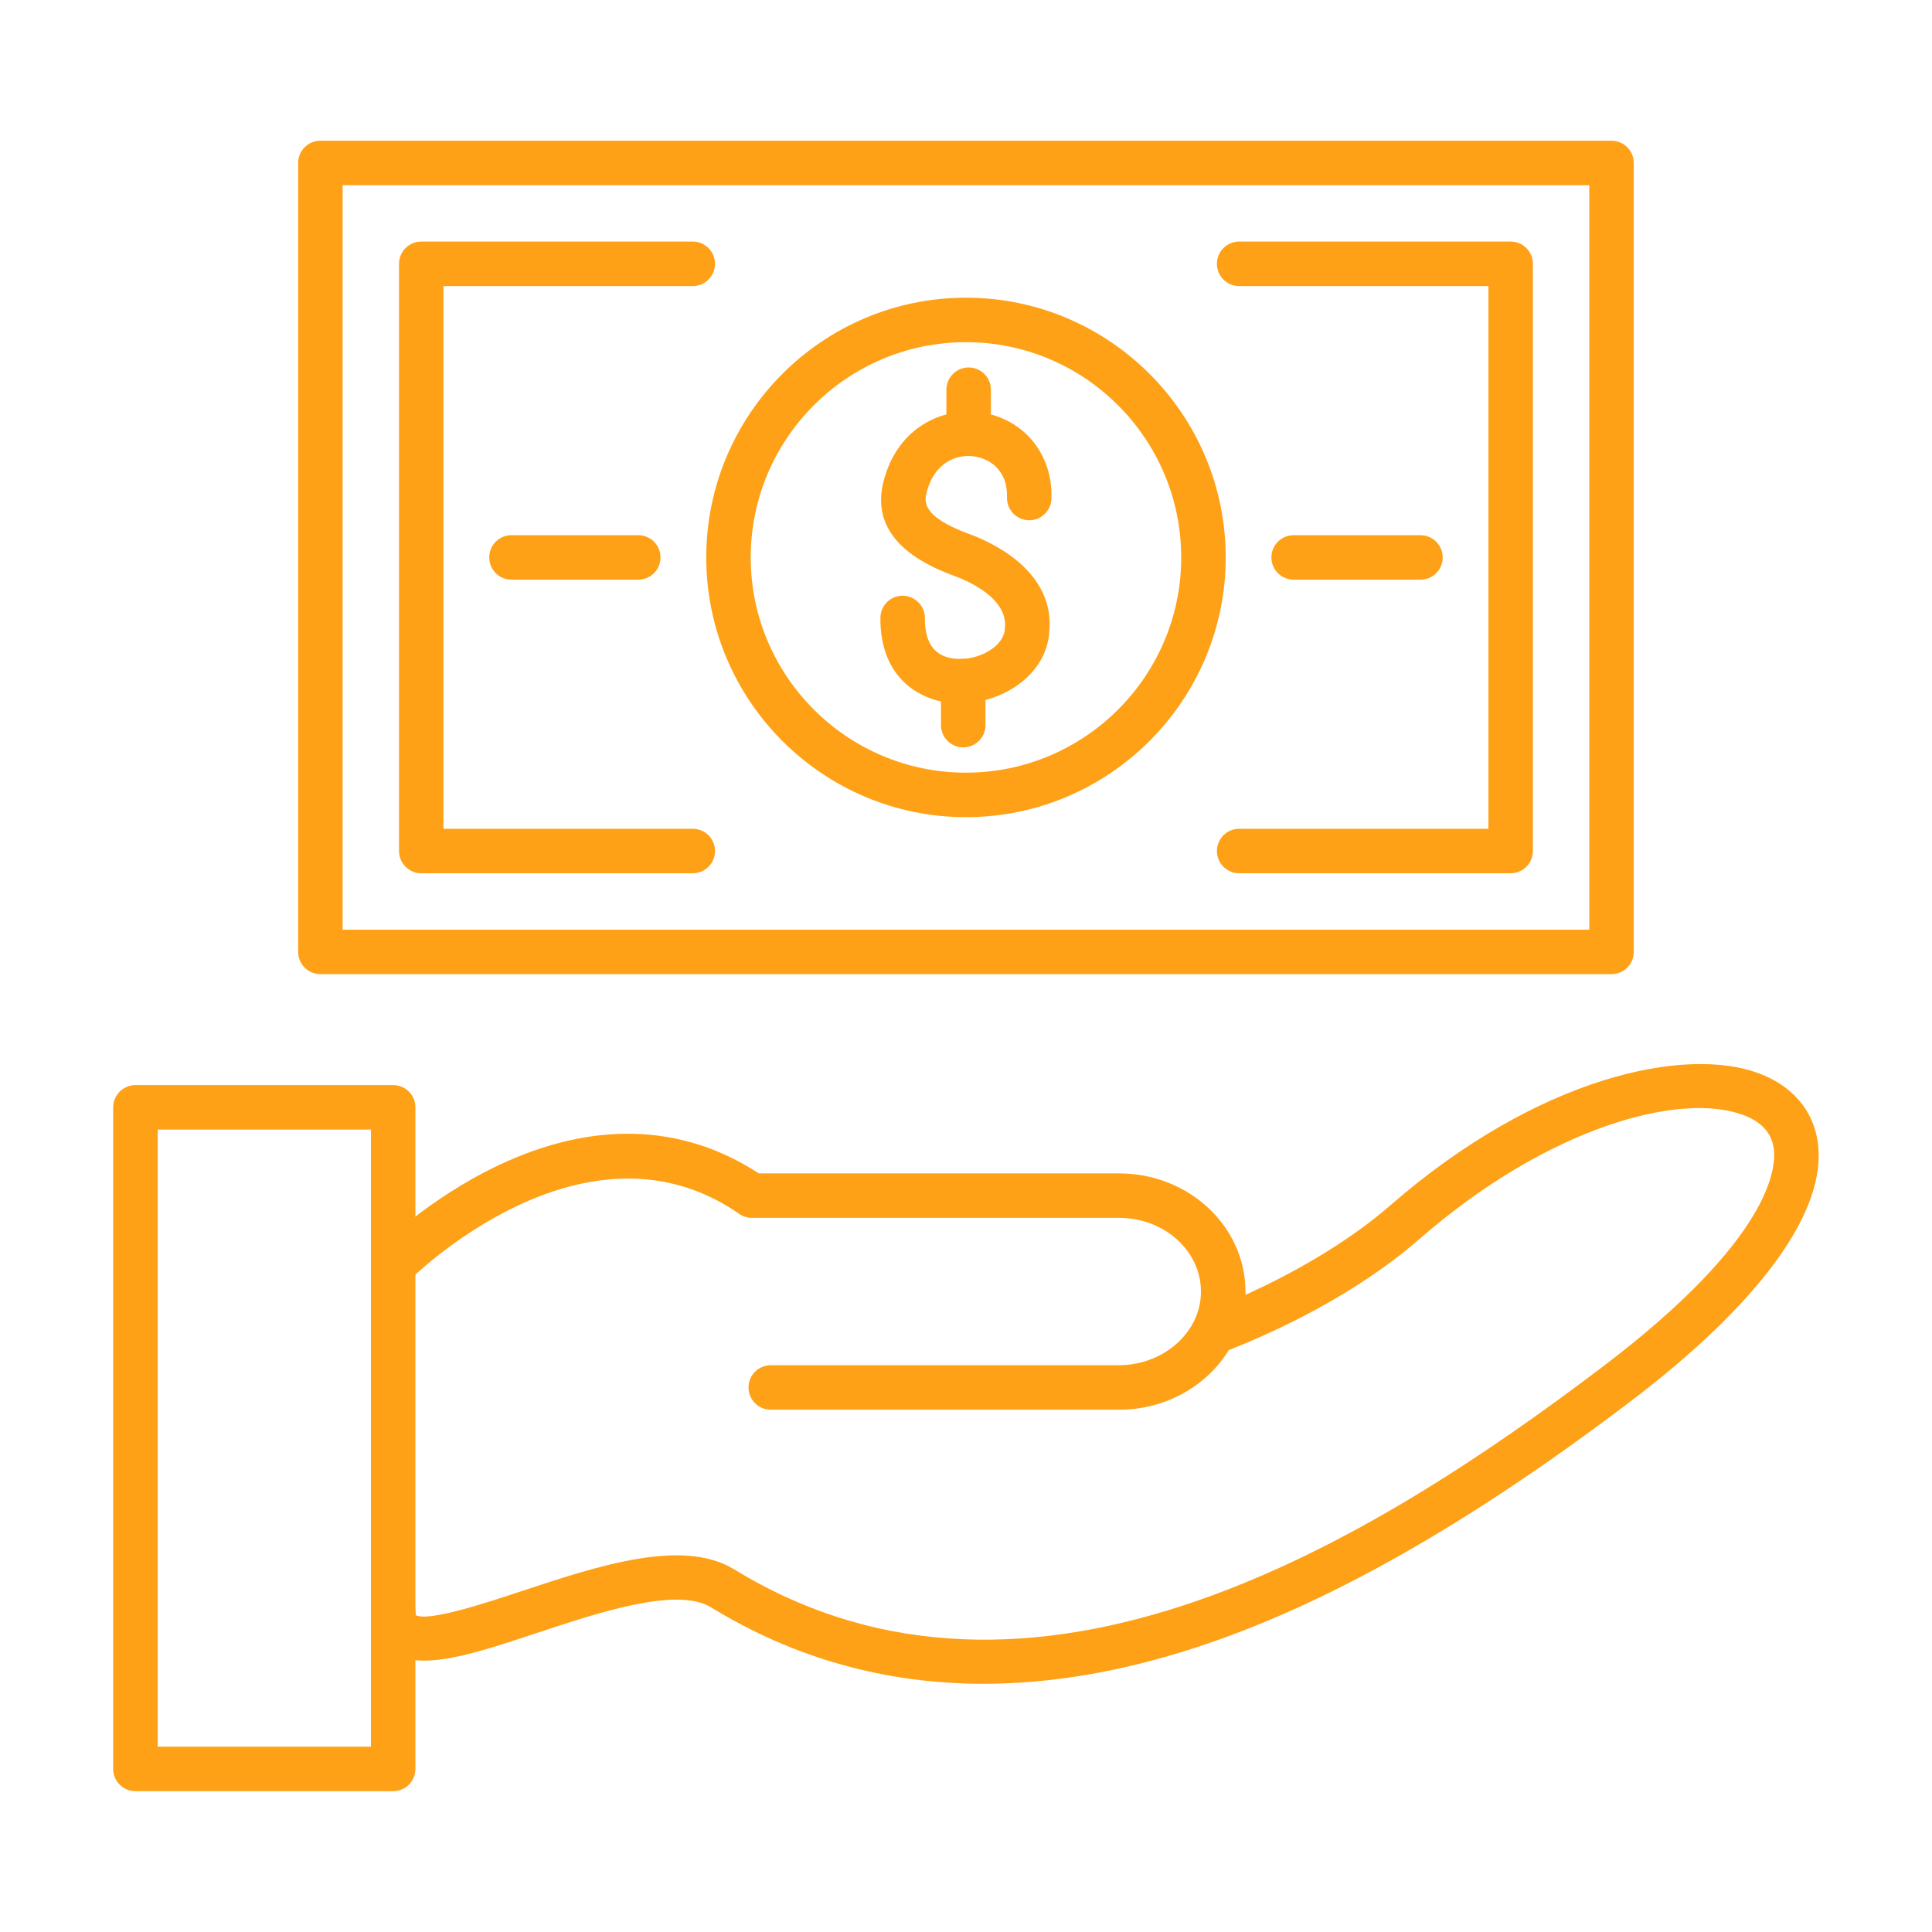
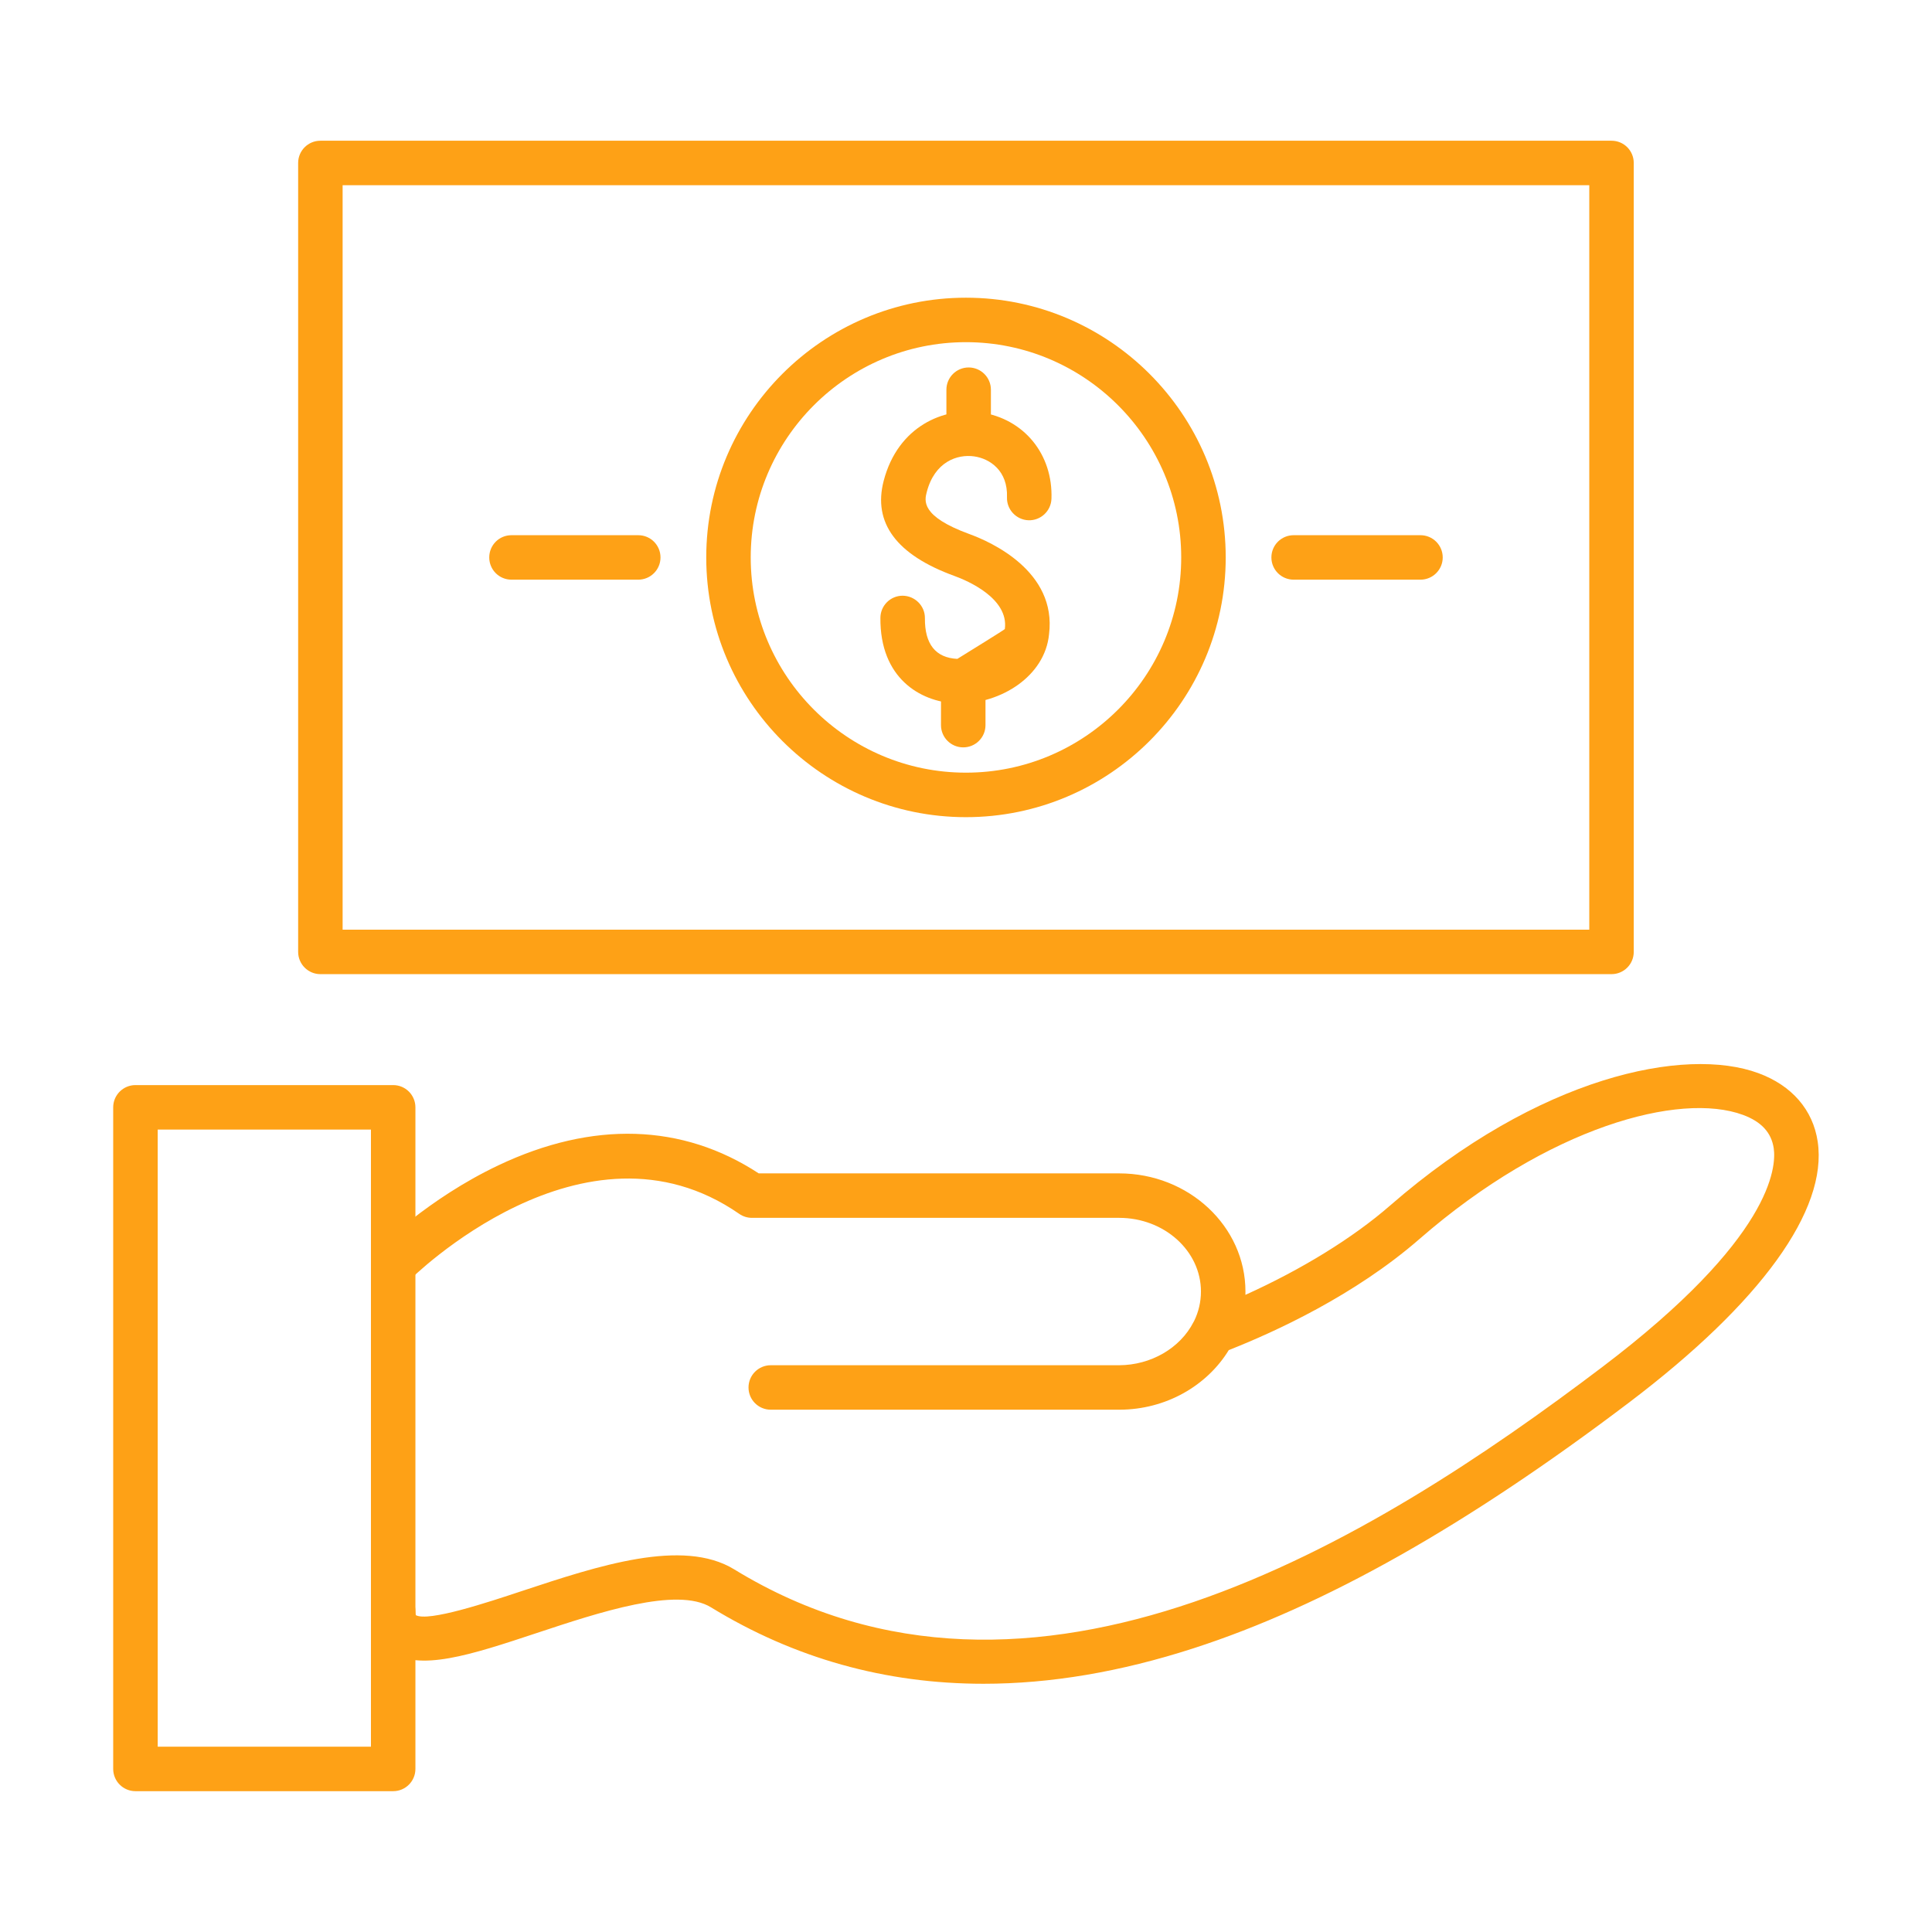
<svg xmlns="http://www.w3.org/2000/svg" width="56" height="56" viewBox="0 0 56 56" fill="none">
  <g clip-path="url(#clip0_219_562)">
    <path fill-rule="evenodd" clip-rule="evenodd" d="M4.571 50.628H10.752V32.742H4.571V50.628ZM11.397 51.918H3.926C3.57 51.918 3.281 51.629 3.281 51.273L3.281 32.097C3.281 31.741 3.57 31.452 3.926 31.452H11.397C11.753 31.452 12.041 31.741 12.041 32.097L12.041 51.273C12.041 51.629 11.753 51.918 11.397 51.918Z" fill="#FEA116" />
    <path fill-rule="evenodd" clip-rule="evenodd" d="M28.508 48.805C25.66 48.805 23.018 48.065 20.608 46.589C19.624 45.986 17.37 46.733 15.558 47.334C13.646 47.968 12.134 48.468 11.286 47.855C11.042 47.679 10.752 47.336 10.752 46.704C10.752 46.348 11.041 46.059 11.397 46.059C11.753 46.059 12.041 46.348 12.041 46.704C12.042 46.765 12.049 46.8 12.054 46.817C12.424 47.014 14.129 46.449 15.151 46.109C17.325 45.39 19.788 44.574 21.282 45.489C29.916 50.779 39.778 44.674 46.444 39.623C51.373 35.888 51.492 33.824 51.412 33.281C51.344 32.828 51.053 32.512 50.522 32.316C48.691 31.64 44.88 32.659 41.143 35.914C39.269 37.545 36.958 38.605 35.617 39.133C34.987 40.163 33.8 40.859 32.444 40.861C32.445 40.861 32.441 40.861 32.444 40.861H22.341C21.985 40.861 21.696 40.573 21.696 40.217C21.696 39.86 21.985 39.572 22.341 39.572H32.439C32.437 39.572 32.44 39.572 32.439 39.572C33.357 39.569 34.206 39.08 34.594 38.322C34.601 38.309 34.608 38.296 34.615 38.284C34.741 38.024 34.81 37.737 34.81 37.436C34.81 36.258 33.747 35.3 32.439 35.3H21.795C21.664 35.3 21.535 35.26 21.428 35.185C16.925 32.063 11.906 37.068 11.857 37.118C11.606 37.373 11.199 37.376 10.944 37.125C10.69 36.876 10.688 36.467 10.938 36.214C10.996 36.155 12.391 34.752 14.445 33.778C17.177 32.482 19.782 32.563 21.992 34.011H32.439C34.458 34.011 36.1 35.547 36.1 37.436C36.1 37.468 36.1 37.5 36.099 37.532C37.724 36.798 39.212 35.885 40.295 34.941C44.604 31.19 48.847 30.324 50.968 31.106C51.939 31.464 52.55 32.169 52.687 33.091C52.981 35.073 51.041 37.758 47.223 40.65C42.509 44.222 38.379 46.554 34.593 47.777C32.475 48.462 30.445 48.805 28.508 48.805ZM28.077 13.217C27.721 13.217 27.432 12.928 27.432 12.572V11.296C27.432 10.94 27.721 10.651 28.077 10.651C28.433 10.651 28.722 10.94 28.722 11.296L28.722 12.572C28.722 12.928 28.433 13.217 28.077 13.217ZM27.92 21.663C27.564 21.663 27.275 21.375 27.275 21.018L27.276 19.743C27.276 19.387 27.564 19.098 27.92 19.098C28.276 19.098 28.565 19.387 28.565 19.743L28.565 21.018C28.565 21.375 28.276 21.663 27.92 21.663Z" fill="#FEA116" />
-     <path fill-rule="evenodd" clip-rule="evenodd" d="M27.817 20.39C27.773 20.39 27.729 20.389 27.684 20.387C26.674 20.335 25.502 19.656 25.519 17.905C25.523 17.551 25.811 17.267 26.164 17.267C26.162 17.267 26.166 17.267 26.164 17.267C26.52 17.27 26.812 17.561 26.809 17.918C26.802 18.669 27.118 19.067 27.749 19.098C28.414 19.133 29.081 18.722 29.124 18.255C29.124 18.247 29.125 18.239 29.126 18.23C29.242 17.341 28.038 16.83 27.666 16.695C25.987 16.085 25.296 15.157 25.614 13.937C26.027 12.352 27.362 11.797 28.427 11.953C29.68 12.137 30.523 13.167 30.477 14.458C30.464 14.814 30.164 15.093 29.809 15.08C29.454 15.066 29.175 14.767 29.188 14.412C29.215 13.646 28.695 13.295 28.24 13.229C27.747 13.158 27.091 13.384 26.863 14.261C26.798 14.508 26.679 14.964 28.106 15.483C28.705 15.701 30.637 16.553 30.407 18.385C30.286 19.612 28.999 20.39 27.817 20.39Z" fill="#FEA116" />
+     <path fill-rule="evenodd" clip-rule="evenodd" d="M27.817 20.39C27.773 20.39 27.729 20.389 27.684 20.387C26.674 20.335 25.502 19.656 25.519 17.905C25.523 17.551 25.811 17.267 26.164 17.267C26.162 17.267 26.166 17.267 26.164 17.267C26.52 17.27 26.812 17.561 26.809 17.918C26.802 18.669 27.118 19.067 27.749 19.098C29.124 18.247 29.125 18.239 29.126 18.23C29.242 17.341 28.038 16.83 27.666 16.695C25.987 16.085 25.296 15.157 25.614 13.937C26.027 12.352 27.362 11.797 28.427 11.953C29.68 12.137 30.523 13.167 30.477 14.458C30.464 14.814 30.164 15.093 29.809 15.08C29.454 15.066 29.175 14.767 29.188 14.412C29.215 13.646 28.695 13.295 28.24 13.229C27.747 13.158 27.091 13.384 26.863 14.261C26.798 14.508 26.679 14.964 28.106 15.483C28.705 15.701 30.637 16.553 30.407 18.385C30.286 19.612 28.999 20.39 27.817 20.39Z" fill="#FEA116" />
    <path fill-rule="evenodd" clip-rule="evenodd" d="M9.931 26.947H46.066V5.368H9.931V26.947ZM46.711 28.236H9.287C8.931 28.236 8.642 27.947 8.642 27.591L8.642 4.723C8.642 4.367 8.931 4.079 9.287 4.079H46.711C47.068 4.079 47.355 4.367 47.355 4.723L47.355 27.591C47.355 27.947 47.068 28.236 46.711 28.236Z" fill="#FEA116" />
-     <path fill-rule="evenodd" clip-rule="evenodd" d="M43.788 25.312H35.918C35.561 25.312 35.273 25.023 35.273 24.667C35.273 24.311 35.561 24.023 35.918 24.023H43.143V8.292H35.918C35.561 8.292 35.273 8.003 35.273 7.647C35.273 7.291 35.561 7.002 35.918 7.002H43.788C44.144 7.002 44.432 7.291 44.432 7.647L44.432 24.667C44.432 25.023 44.144 25.312 43.788 25.312ZM20.08 25.312H12.21C11.855 25.312 11.566 25.023 11.566 24.667V7.647C11.566 7.291 11.854 7.002 12.21 7.002H20.08C20.436 7.002 20.725 7.291 20.725 7.647C20.725 8.003 20.436 8.292 20.08 8.292H12.855V24.023H20.08C20.436 24.023 20.725 24.311 20.725 24.667C20.725 25.023 20.436 25.312 20.08 25.312Z" fill="#FEA116" />
    <path fill-rule="evenodd" clip-rule="evenodd" d="M27.998 9.918C24.559 9.918 21.76 12.717 21.76 16.158C21.76 19.598 24.559 22.396 27.998 22.396C31.439 22.396 34.238 19.598 34.238 16.158C34.238 12.717 31.438 9.918 27.998 9.918ZM27.998 23.686C23.848 23.686 20.471 20.308 20.471 16.158C20.471 12.006 23.848 8.629 27.998 8.629C32.15 8.629 35.528 12.006 35.528 16.158C35.528 20.308 32.15 23.686 27.998 23.686ZM18.5 16.802H14.825C14.468 16.802 14.181 16.514 14.181 16.158C14.181 15.8 14.468 15.513 14.825 15.513H18.5C18.857 15.513 19.145 15.801 19.145 16.158C19.145 16.514 18.856 16.802 18.5 16.802ZM41.173 16.802H37.497C37.141 16.802 36.852 16.514 36.852 16.158C36.852 15.8 37.141 15.513 37.497 15.513H41.173C41.529 15.513 41.818 15.801 41.818 16.158C41.818 16.514 41.529 16.802 41.173 16.802Z" fill="#FEA116" />
  </g>
  <defs>
    <clipPath id="clip0_219_562">
      <rect width="56" height="56" fill="white" />
    </clipPath>
  </defs>
</svg>